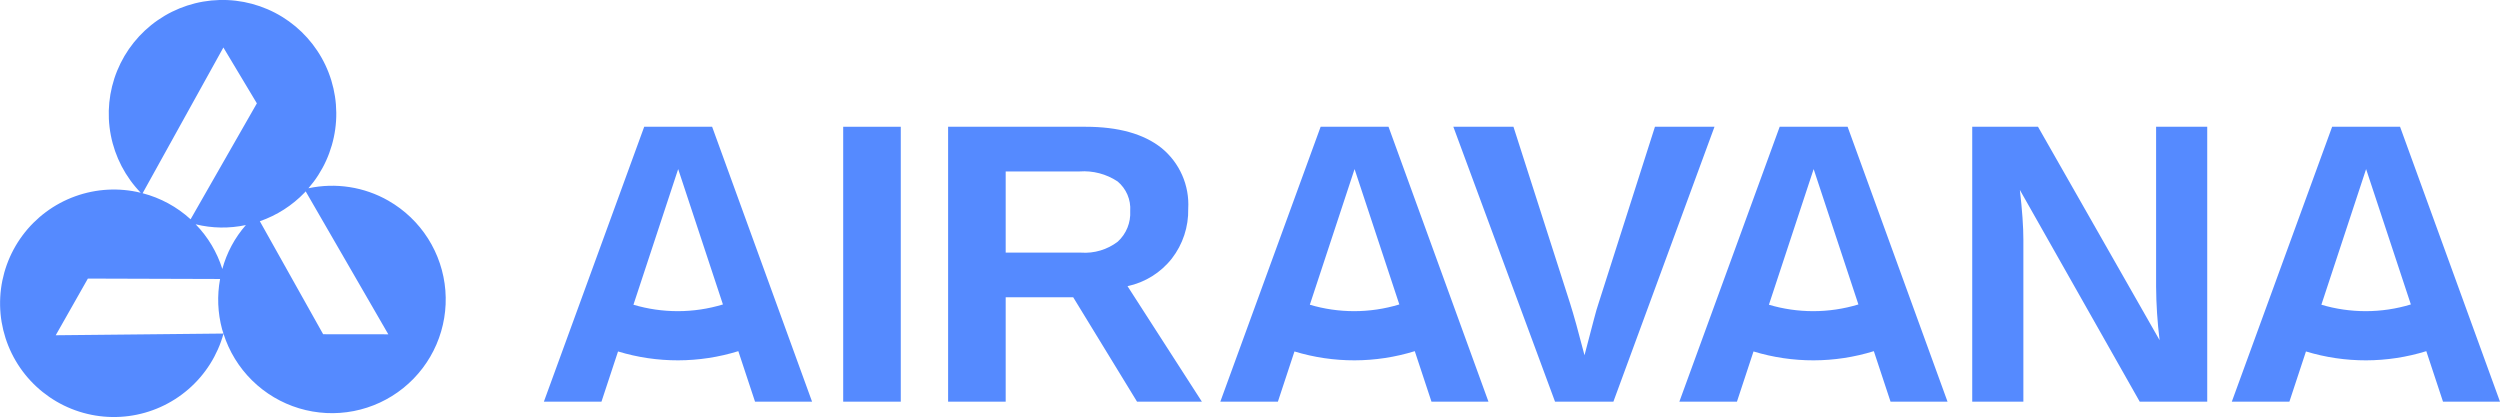
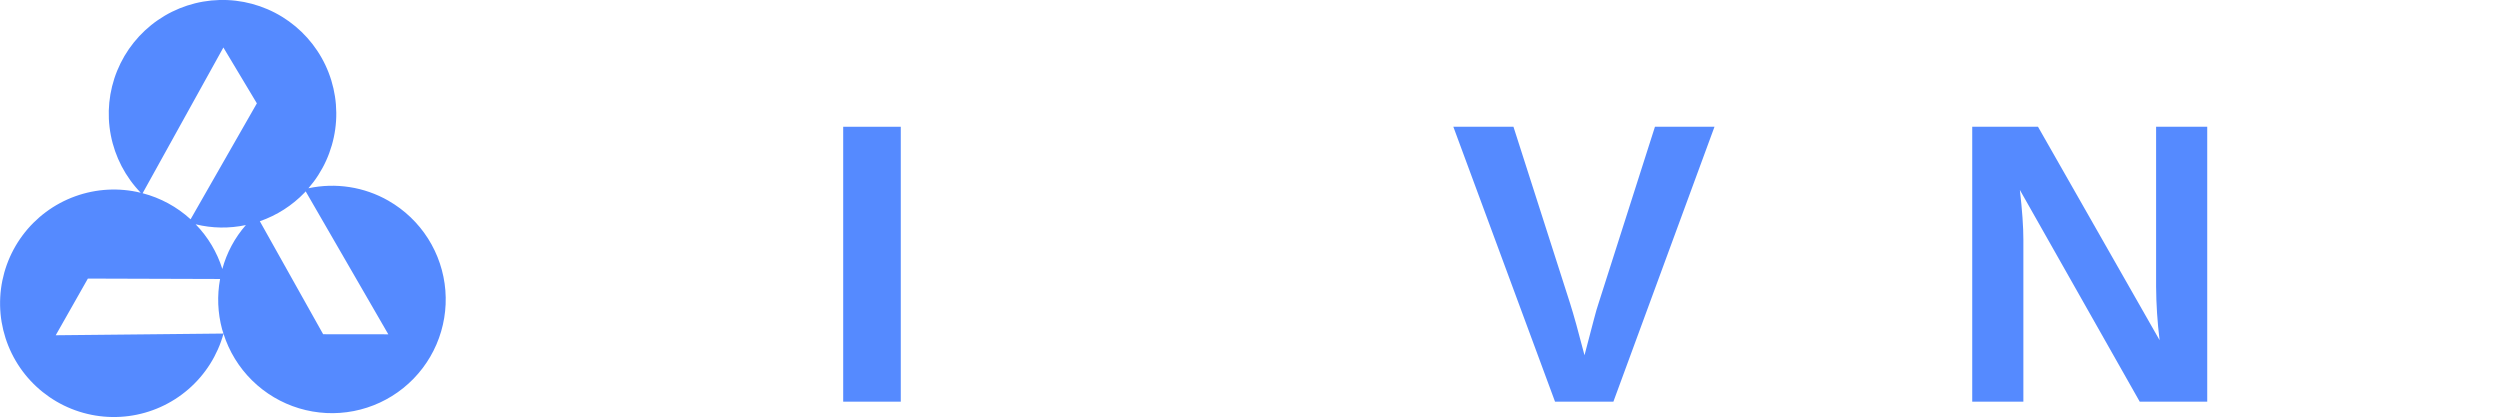
<svg xmlns="http://www.w3.org/2000/svg" width="670" height="112" viewBox="0 0 670 112" fill="none">
  <g clip-path="url(#clip0_198_6982)">
    <path d="M104.109 53.796C97.614 50.077 89.974 48.886 82.655 50.455C86.536 45.989 89.033 40.491 89.841 34.63C90.65 28.77 89.734 22.802 87.208 17.453C84.681 12.104 80.651 7.605 75.611 4.506C70.57 1.407 64.736 -0.159 58.82 -0.001C52.905 0.158 47.163 2.033 42.296 5.398C37.428 8.762 33.645 13.47 31.408 18.946C29.171 24.423 28.577 30.432 29.698 36.24C30.819 42.049 33.607 47.406 37.721 51.658C31.901 50.243 25.793 50.572 20.16 52.605C14.526 54.638 9.616 58.285 6.042 63.089C2.468 67.894 0.389 73.644 0.064 79.623C-0.262 85.601 1.181 91.543 4.212 96.707C7.243 101.87 11.729 106.028 17.108 108.66C22.488 111.292 28.524 112.282 34.463 111.507C40.402 110.732 45.981 108.226 50.504 104.301C55.028 100.377 58.295 95.208 59.898 89.439C61.393 94.167 64.02 98.46 67.551 101.943C71.082 105.427 75.41 107.997 80.159 109.429C84.909 110.862 89.936 111.115 94.805 110.165C99.674 109.216 104.238 107.093 108.1 103.981C111.963 100.869 115.007 96.861 116.969 92.306C118.931 87.752 119.752 82.787 119.36 77.844C118.968 72.9 117.375 68.127 114.719 63.938C112.063 59.75 108.425 56.272 104.12 53.807L104.109 53.796ZM59.867 12.725L68.84 27.697L51.08 58.768C47.425 55.43 43.011 53.034 38.221 51.787L59.867 12.725ZM14.935 89.85L23.55 74.659L58.982 74.768C58.151 79.249 58.337 83.859 59.525 88.259C59.628 88.641 59.775 89.011 59.892 89.393L14.935 89.85ZM59.588 72.101C58.178 67.596 55.724 63.487 52.426 60.108C56.843 61.197 61.449 61.268 65.897 60.315C62.919 63.711 60.758 67.742 59.579 72.101H59.588ZM86.607 89.574L69.636 59.29C74.195 57.711 78.315 55.072 81.656 51.592C81.751 51.497 81.831 51.385 81.92 51.284L104.066 89.594L86.607 89.574Z" fill="#558AFF" />
    <path d="M241.408 33.972V107.646H225.976V33.972H241.408Z" fill="#558AFF" />
-     <path d="M269.524 79.673V107.649H254.092V33.972H290.914C299.701 33.972 306.485 35.862 311.265 39.644C313.665 41.598 315.568 44.093 316.816 46.925C318.064 49.757 318.622 52.844 318.444 55.934C318.556 60.759 317.005 65.476 314.05 69.293C311.078 73.07 306.877 75.688 302.176 76.693L322.105 107.649H304.726L287.623 79.673H269.524ZM302.897 56.562C303.002 55.063 302.748 53.56 302.157 52.178C301.566 50.796 300.654 49.574 299.497 48.614C296.486 46.622 292.899 45.684 289.297 45.947H269.524V67.703H289.714C293.239 67.956 296.736 66.915 299.549 64.775C300.682 63.74 301.57 62.467 302.149 61.046C302.728 59.626 302.984 58.094 302.897 56.562Z" fill="#558AFF" />
    <path d="M459.484 33.973L432.388 107.647H416.749L389.495 33.973H405.608L420.778 81.295C421.265 82.826 421.83 84.752 422.475 87.074C423.121 89.395 423.844 92.106 424.646 95.206C425.795 90.849 426.623 87.691 427.13 85.733C427.638 83.776 428.065 82.294 428.414 81.29L443.53 33.967L459.484 33.973Z" fill="#558AFF" />
    <path d="M542.263 64.195V107.649H528.557V33.972H546.186L578.776 91.175C578.181 86.405 577.867 81.604 577.834 76.797V33.972H591.537V107.646H573.446L541.327 50.913C541.643 53.665 541.879 56.153 542.034 58.377C542.189 60.6 542.265 62.54 542.263 64.195Z" fill="#558AFF" />
-     <path d="M217.634 107.646L190.851 33.972H172.648L145.761 107.646H161.193L165.633 94.189C176.144 97.391 187.376 97.364 197.872 94.111L202.349 107.649L217.634 107.646ZM181.63 83.39C177.612 83.391 173.614 82.811 169.762 81.668L181.751 45.313L193.746 81.593C189.818 82.786 185.735 83.391 181.63 83.39Z" fill="#558AFF" />
-     <path d="M398.908 107.646L372.125 33.972H353.931L327.047 107.646H342.476L346.915 94.189C357.429 97.392 368.662 97.365 379.16 94.111L383.637 107.649L398.908 107.646ZM362.904 83.39C358.886 83.391 354.888 82.811 351.036 81.668L363.025 45.313L375.02 81.593C371.092 82.786 367.009 83.392 362.904 83.39Z" fill="#558AFF" />
-     <path d="M521.938 107.646L495.158 33.972H476.955L450.068 107.646H465.5L469.94 94.189C480.455 97.393 491.691 97.366 502.19 94.111L506.667 107.649L521.938 107.646ZM485.937 83.39C481.919 83.391 477.921 82.811 474.069 81.668L486.058 45.313L498.053 81.593C494.125 82.786 490.042 83.392 485.937 83.39Z" fill="#558AFF" />
-     <path d="M669.997 107.646L643.216 33.972H625.013L598.127 107.646H613.559L617.998 94.189C628.513 97.393 639.749 97.366 650.249 94.111L654.726 107.649L669.997 107.646ZM633.996 83.39C629.977 83.391 625.98 82.811 622.128 81.668L634.116 45.313L646.111 81.593C642.183 82.786 638.101 83.392 633.996 83.39Z" fill="#558AFF" />
  </g>
  <defs>
    <clipPath id="clip0_198_6982">
      <rect width="670" height="111.771" fill="white" />
    </clipPath>
  </defs>
</svg>